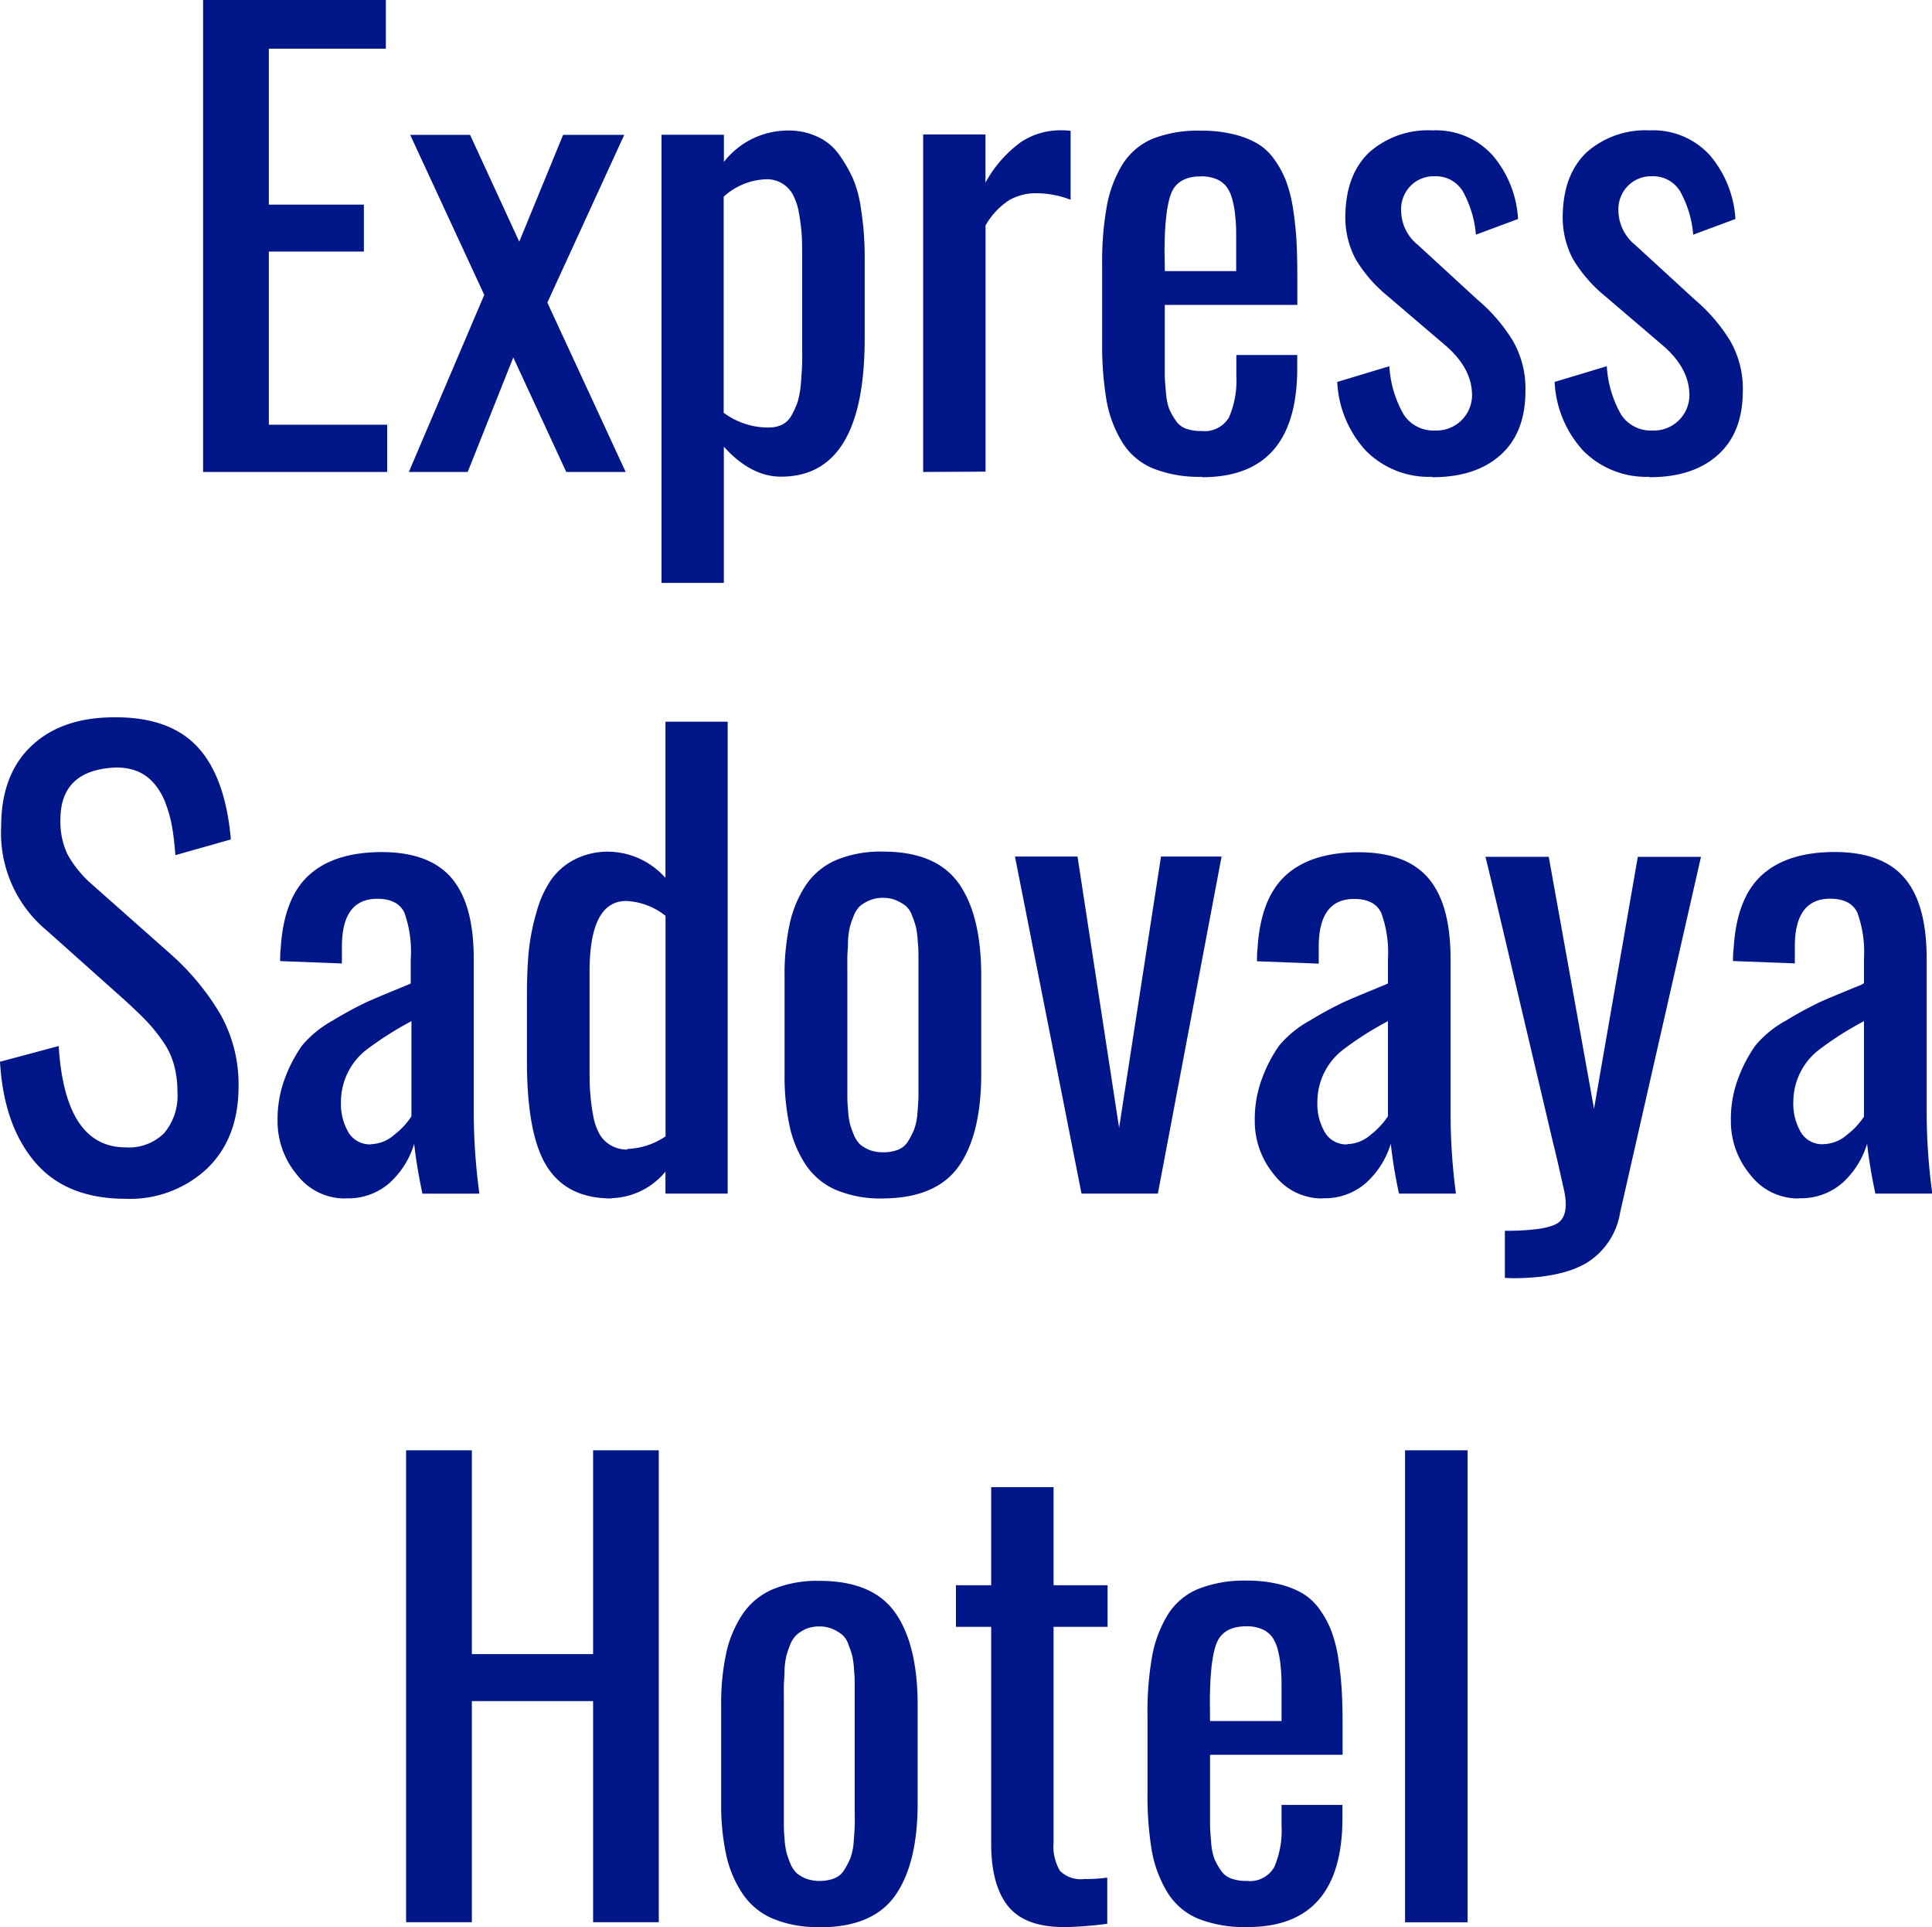
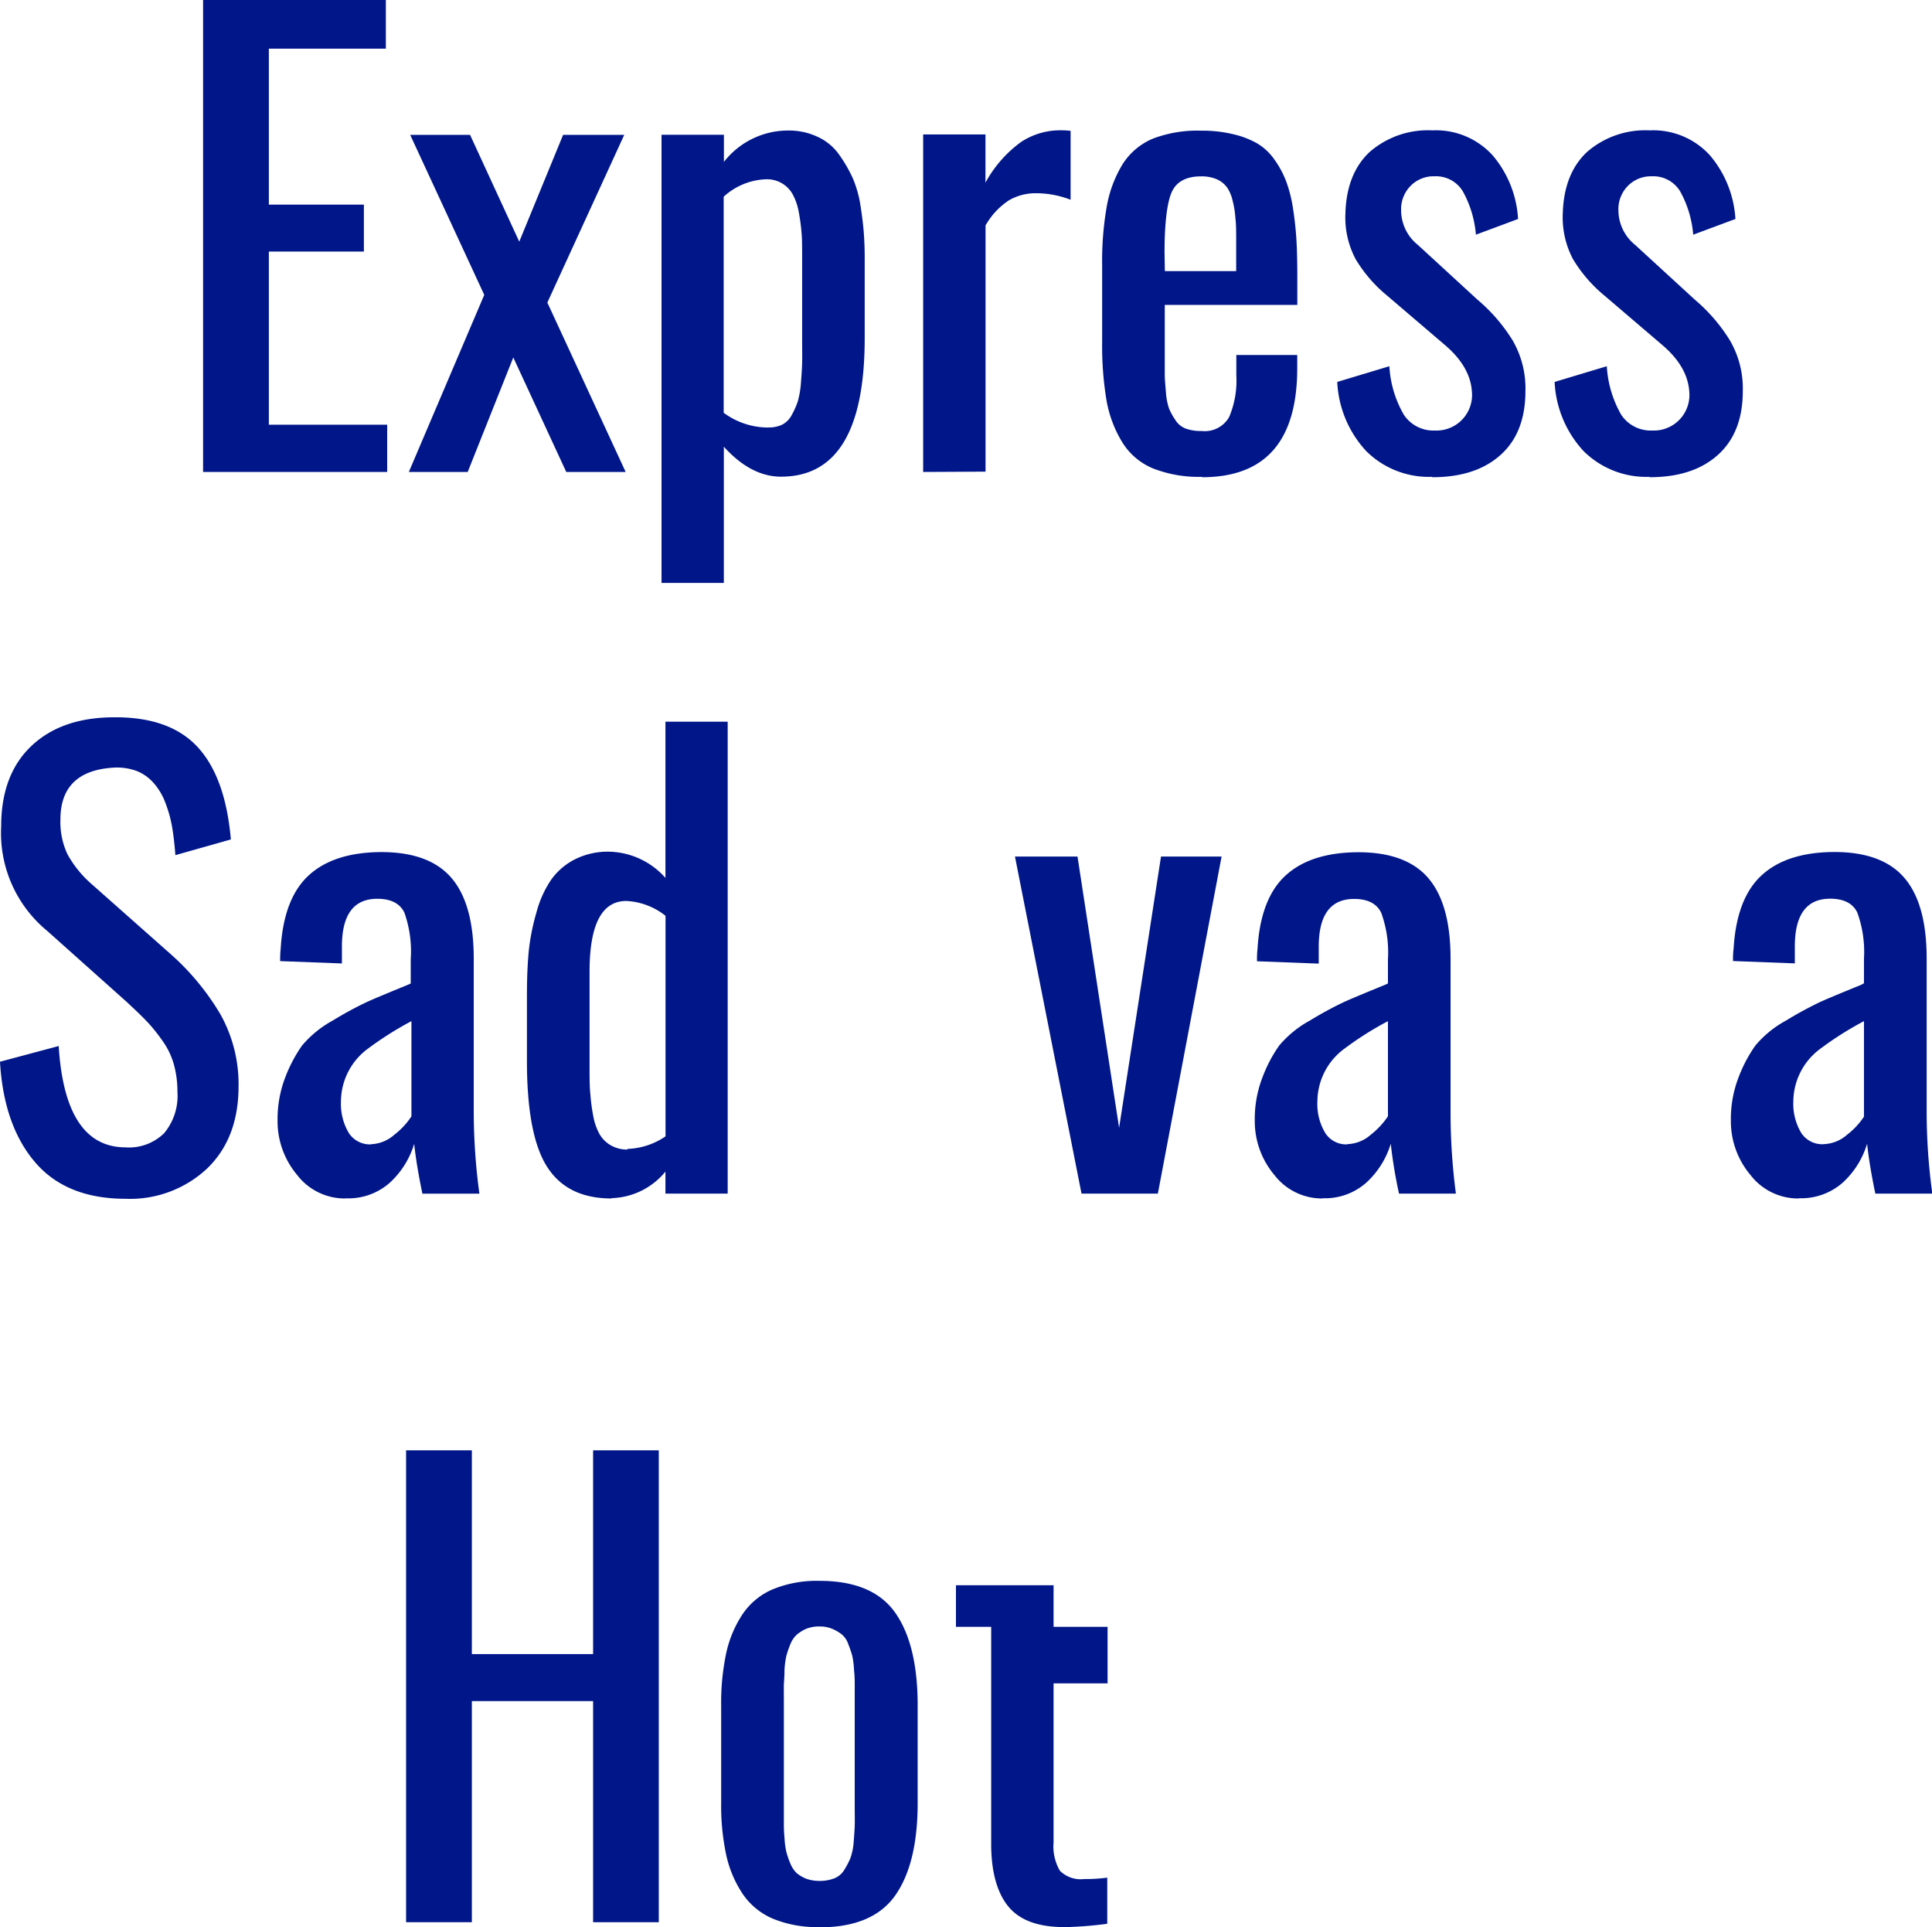
<svg xmlns="http://www.w3.org/2000/svg" viewBox="0 0 246.2 245.52">
  <defs>
    <style>.cls-1{fill:none;}.cls-2{fill:#001689;}.cls-3{clip-path:url(#clip-path);}</style>
    <clipPath id="clip-path" transform="translate(-105.47 -101.73)">
      <rect class="cls-1" width="450" height="450" />
    </clipPath>
  </defs>
  <title>Express Sadovaya Hotel</title>
  <g id="Layer_2" data-name="Layer 2">
    <g id="Layer_1-2" data-name="Layer 1">
      <polygon class="cls-2" points="25.88 60.13 25.88 0 49.17 0 49.17 6.2 34.26 6.2 34.26 26.07 46.37 26.07 46.37 32.05 34.26 32.05 34.26 54.11 49.34 54.11 49.34 60.13 25.88 60.13" />
      <polygon class="cls-2" points="52.1 60.13 61.71 37.57 52.27 17.18 59.9 17.18 66.17 30.79 71.76 17.18 79.55 17.18 69.75 38.55 79.73 60.13 72.16 60.13 65.41 45.54 59.6 60.13 52.1 60.13" />
      <g class="cls-3">
        <path class="cls-2" d="M189.77,176v-57.1h7.95v3.46a10.35,10.35,0,0,1,8.16-4,8.57,8.57,0,0,1,3.82.82,6.8,6.8,0,0,1,2.7,2.25,18,18,0,0,1,1.74,3,14.62,14.62,0,0,1,1,3.59c.2,1.31.34,2.46.41,3.43s.11,2,.11,3v10.38q0,17.63-10.66,17.63c-2.56,0-5-1.28-7.29-3.82V176Zm13.65-19.81a3.87,3.87,0,0,0,1.73-.36,2.89,2.89,0,0,0,1.2-1.2,10.82,10.82,0,0,0,.77-1.71,11.79,11.79,0,0,0,.41-2.34c.08-1,.14-1.87.16-2.66s0-1.81,0-3.05V134.47c0-1.21,0-2.25-.08-3.12a26,26,0,0,0-.36-2.66,7.57,7.57,0,0,0-.77-2.21,3.74,3.74,0,0,0-3.39-1.91,8.45,8.45,0,0,0-5.4,2.22v27.53a9.55,9.55,0,0,0,5.7,1.88" transform="translate(-105.47 -101.73)" />
        <path class="cls-2" d="M223.11,161.86v-43h7.94V125a15.63,15.63,0,0,1,4.55-5.19,9.08,9.08,0,0,1,5-1.48,10.09,10.09,0,0,1,1.3.07v8.78a12.13,12.13,0,0,0-4.34-.83,6.77,6.77,0,0,0-3.5.89,9.35,9.35,0,0,0-3,3.21v31.37Z" transform="translate(-105.47 -101.73)" />
        <path class="cls-2" d="M258.65,162.48a15.89,15.89,0,0,1-6.27-1.08,8.35,8.35,0,0,1-3.9-3.33,15.27,15.27,0,0,1-2-5.3,42.23,42.23,0,0,1-.56-7.45v-9.83a40,40,0,0,1,.6-7.53,15.49,15.49,0,0,1,2-5.3,8.42,8.42,0,0,1,3.9-3.28,15.92,15.92,0,0,1,6.14-1,16.58,16.58,0,0,1,4.06.45,11.17,11.17,0,0,1,3.07,1.18,7.14,7.14,0,0,1,2.19,2.06,12.3,12.3,0,0,1,1.47,2.71,17.66,17.66,0,0,1,.89,3.49c.21,1.36.36,2.73.44,4.07s.11,3,.11,4.76l0,3.48H253.9v6.2c0,1.21,0,2.1,0,2.69s.07,1.33.15,2.26a7.86,7.86,0,0,0,.41,2.09,8.62,8.62,0,0,0,.81,1.45,2.65,2.65,0,0,0,1.32,1.07,5.52,5.52,0,0,0,2,.3,3.58,3.58,0,0,0,3.5-1.75,11.8,11.8,0,0,0,.93-5.31v-2.62h7.76v1.68q0,13.89-12.12,13.89m-4.75-26.26H263v-3.89c0-1.14,0-2.09-.1-2.86a11.87,11.87,0,0,0-.36-2.25,4.86,4.86,0,0,0-.74-1.71,3.25,3.25,0,0,0-1.29-1,5,5,0,0,0-2-.36c-1.88,0-3.13.68-3.72,2s-.92,3.92-.92,7.69Z" transform="translate(-105.47 -101.73)" />
        <path class="cls-2" d="M288,162.48a11.33,11.33,0,0,1-8.43-3.28,13.9,13.9,0,0,1-3.69-8.81l6.64-2a13.88,13.88,0,0,0,1.85,6.19,4.51,4.51,0,0,0,3.95,2,4.53,4.53,0,0,0,4.72-4.93c-.13-2.13-1.28-4.14-3.48-6l-7.33-6.26a17.88,17.88,0,0,1-4-4.63,11.34,11.34,0,0,1-1.31-5.86q.15-5.05,3.08-7.8a11.3,11.3,0,0,1,8-2.76,9.76,9.76,0,0,1,7.68,3.18,13.7,13.7,0,0,1,3.24,8.11l-5.37,2a13.76,13.76,0,0,0-1.67-5.53,4,4,0,0,0-3.59-1.91,4.09,4.09,0,0,0-3.12,1.28,4.22,4.22,0,0,0-1.15,3.11,5.65,5.65,0,0,0,2.13,4.35l7.62,7a21.54,21.54,0,0,1,4.47,5.19,12.16,12.16,0,0,1,1.62,6.41c0,3.58-1.07,6.3-3.2,8.19s-5,2.81-8.69,2.81" transform="translate(-105.47 -101.73)" />
        <path class="cls-2" d="M315.7,162.48a11.33,11.33,0,0,1-8.43-3.28,13.9,13.9,0,0,1-3.69-8.81l6.65-2a14,14,0,0,0,1.84,6.19,4.51,4.51,0,0,0,3.95,2,4.53,4.53,0,0,0,4.72-4.93c-.13-2.13-1.28-4.14-3.48-6l-7.33-6.26a18.08,18.08,0,0,1-4-4.63,11.34,11.34,0,0,1-1.31-5.86q.15-5.05,3.08-7.8a11.31,11.31,0,0,1,8-2.76,9.75,9.75,0,0,1,7.67,3.18,13.78,13.78,0,0,1,3.25,8.11l-5.38,2a13.61,13.61,0,0,0-1.67-5.53,4,4,0,0,0-3.59-1.91,4.12,4.12,0,0,0-3.12,1.28,4.22,4.22,0,0,0-1.15,3.11,5.68,5.68,0,0,0,2.13,4.35l7.63,7a21.71,21.71,0,0,1,4.46,5.19,12.16,12.16,0,0,1,1.63,6.41c0,3.58-1.08,6.3-3.21,8.19s-5,2.81-8.69,2.81" transform="translate(-105.47 -101.73)" />
        <path class="cls-2" d="M121.47,254.46q-7.57,0-11.55-4.68T105.47,237l7.48-2q.8,12.9,8.52,12.91a6.38,6.38,0,0,0,4.91-1.8,7.4,7.4,0,0,0,1.7-5.28,12.91,12.91,0,0,0-.46-3.51,9.6,9.6,0,0,0-1.49-3.05,20.84,20.84,0,0,0-1.95-2.41c-.62-.65-1.5-1.49-2.64-2.55l-10.08-9a16.14,16.14,0,0,1-5.84-13.3q0-6.54,3.79-10.18t10.36-3.71q7.2-.12,10.81,3.71t4.31,11.85l-7.07,2c-.1-1.31-.23-2.46-.4-3.48a16.11,16.11,0,0,0-.83-3.07,8.12,8.12,0,0,0-1.42-2.5A5.73,5.73,0,0,0,123,200a7.28,7.28,0,0,0-3.2-.46c-4.43.31-6.63,2.52-6.63,6.6a9.63,9.63,0,0,0,.9,4.43,14,14,0,0,0,3,3.73l10.16,9a32,32,0,0,1,6.3,7.61,18.2,18.2,0,0,1,2.34,9.23q0,6.59-4,10.46a14.36,14.36,0,0,1-10.41,3.86" transform="translate(-105.47 -101.73)" />
        <path class="cls-2" d="M149.47,254.42a7.65,7.65,0,0,1-6.14-3,10.62,10.62,0,0,1-2.49-6.94,14.89,14.89,0,0,1,1-5.54,18.41,18.41,0,0,1,2.12-4,13.65,13.65,0,0,1,3.9-3.18,45.81,45.81,0,0,1,4.3-2.34c1-.46,2.79-1.2,5.33-2.24l.32-.15v-3.08A14.74,14.74,0,0,0,157,218c-.57-1.17-1.72-1.76-3.45-1.76q-4.51,0-4.51,6.09v2.15l-7.87-.3c0-.43,0-1,.07-1.59q.38-6.42,3.59-9.35t9.25-2.95c4.13,0,7.13,1.14,9,3.39s2.76,5.67,2.76,10.21v19.63a78.43,78.43,0,0,0,.72,10.29h-7.26q-.75-3.57-1.05-6.35a11,11,0,0,1-3.09,4.94,7.94,7.94,0,0,1-5.61,2m3.16-6.89a4.72,4.72,0,0,0,3-1.2,9.59,9.59,0,0,0,2.19-2.35V231.83a42.77,42.77,0,0,0-5.51,3.48,8.4,8.4,0,0,0-3.47,6.71,7.26,7.26,0,0,0,1,4.06,3.2,3.2,0,0,0,2.83,1.45" transform="translate(-105.47 -101.73)" />
        <path class="cls-2" d="M183.39,254.42c-3.73,0-6.45-1.32-8.18-4s-2.59-7.19-2.59-13.46V228.6c0-2.13.07-4,.23-5.69a28.19,28.19,0,0,1,1-5,13.52,13.52,0,0,1,1.83-4.06,8.33,8.33,0,0,1,3-2.61,9.34,9.34,0,0,1,4.43-1,9.87,9.87,0,0,1,7.16,3.34V193.68h7.93V253.8h-7.93V251a9.21,9.21,0,0,1-6.86,3.38m2-6.27a9.17,9.17,0,0,0,4.87-1.6V218.41a8.67,8.67,0,0,0-5-1.89q-4.68,0-4.68,9v12.15c0,1.36,0,2.5.1,3.45a23.71,23.71,0,0,0,.38,2.85,7.45,7.45,0,0,0,.8,2.27,3.86,3.86,0,0,0,1.41,1.4,4.15,4.15,0,0,0,2.14.55" transform="translate(-105.47 -101.73)" />
-         <path class="cls-2" d="M218,248.54a5.29,5.29,0,0,0,1.9-.32,2.64,2.64,0,0,0,1.29-1.09,10.35,10.35,0,0,0,.76-1.47,7.32,7.32,0,0,0,.42-2c.08-.88.13-1.6.14-2.14s0-1.35,0-2.42V225.63c0-.93,0-1.61,0-2.07s0-1.09-.09-1.89a10.52,10.52,0,0,0-.23-1.83,11.15,11.15,0,0,0-.5-1.47,2.87,2.87,0,0,0-.81-1.23,5.37,5.37,0,0,0-1.22-.71,4.15,4.15,0,0,0-1.67-.31,4.26,4.26,0,0,0-1.68.31,5.16,5.16,0,0,0-1.22.71,3.29,3.29,0,0,0-.81,1.23,11.35,11.35,0,0,0-.51,1.47,10.35,10.35,0,0,0-.24,1.83c0,.8-.07,1.43-.08,1.89s0,1.14,0,2.07v13.44c0,.93,0,1.61,0,2.08s0,1.08.08,1.88a10.35,10.35,0,0,0,.24,1.84,11.18,11.18,0,0,0,.51,1.45,3.46,3.46,0,0,0,.81,1.23,4.56,4.56,0,0,0,1.22.71,4.91,4.91,0,0,0,1.69.28m0,5.88a14.66,14.66,0,0,1-6-1.09,8.83,8.83,0,0,1-3.87-3.23,14.48,14.48,0,0,1-2.05-4.95,30.25,30.25,0,0,1-.63-6.57V226.14a30.32,30.32,0,0,1,.63-6.59,14.48,14.48,0,0,1,2.05-5,8.83,8.83,0,0,1,3.87-3.23,14.66,14.66,0,0,1,6-1.09q6.78,0,9.65,4.06t2.86,11.8v12.44q0,7.72-2.86,11.78T218,254.42" transform="translate(-105.47 -101.73)" />
        <polygon class="cls-2" points="137.82 152.07 129.34 109.13 137.31 109.13 142.61 143.69 147.95 109.13 155.67 109.13 147.55 152.07 137.82 152.07" />
        <path class="cls-2" d="M274,254.42a7.65,7.65,0,0,1-6.14-3,10.62,10.62,0,0,1-2.49-6.94,14.69,14.69,0,0,1,1-5.54,18,18,0,0,1,2.11-4,13.65,13.65,0,0,1,3.9-3.18,47.11,47.11,0,0,1,4.3-2.34c1-.46,2.8-1.2,5.33-2.24l.33-.15v-3.08a14.71,14.71,0,0,0-.86-5.93c-.57-1.17-1.72-1.76-3.45-1.76q-4.51,0-4.51,6.09v2.15l-7.87-.3c0-.43,0-1,.07-1.59q.38-6.42,3.59-9.35t9.25-2.95c4.14,0,7.13,1.14,9,3.39s2.76,5.67,2.76,10.21v19.63A78.43,78.43,0,0,0,291,253.8h-7.25a60,60,0,0,1-1.05-6.35,11.08,11.08,0,0,1-3.1,4.94,7.94,7.94,0,0,1-5.61,2m3.16-6.89a4.72,4.72,0,0,0,3-1.2,10,10,0,0,0,2.19-2.35V231.83a41.32,41.32,0,0,0-5.51,3.48,8.39,8.39,0,0,0-3.48,6.71,7.17,7.17,0,0,0,1,4.06,3.17,3.17,0,0,0,2.82,1.45" transform="translate(-105.47 -101.73)" />
-         <path class="cls-2" d="M297.24,264.54v-6c3.53,0,5.79-.34,6.76-1s1.24-2.07.78-4.17q-1-4.5-1.37-5.92-1.28-5.44-4.31-18.27c-2-8.57-3.45-14.66-4.33-18.29h8.06L308.6,243l5.58-32.1h8.05l-10.3,45.3a9.26,9.26,0,0,1-4.34,6.47c-2.21,1.28-5.33,1.91-9.37,1.91Z" transform="translate(-105.47 -101.73)" />
        <path class="cls-2" d="M334.67,254.42a7.65,7.65,0,0,1-6.14-3,10.62,10.62,0,0,1-2.49-6.94,14.69,14.69,0,0,1,1-5.54,18,18,0,0,1,2.12-4,13.37,13.37,0,0,1,3.9-3.18,47.23,47.23,0,0,1,4.29-2.34c1-.46,2.8-1.2,5.34-2.24L343,227v-3.08a14.74,14.74,0,0,0-.85-5.93c-.57-1.17-1.72-1.76-3.46-1.76q-4.5,0-4.5,6.09v2.15l-7.88-.3c0-.43,0-1,.08-1.59q.38-6.42,3.59-9.35t9.25-2.95c4.13,0,7.13,1.14,9,3.39s2.76,5.67,2.76,10.21v19.63a76.74,76.74,0,0,0,.72,10.29h-7.26q-.75-3.57-1.05-6.35a11,11,0,0,1-3.09,4.94,8,8,0,0,1-5.61,2m3.15-6.89a4.72,4.72,0,0,0,3-1.2A9.59,9.59,0,0,0,343,244V231.83a42,42,0,0,0-5.51,3.48A8.41,8.41,0,0,0,334,242a7.25,7.25,0,0,0,1,4.06,3.19,3.19,0,0,0,2.82,1.45" transform="translate(-105.47 -101.73)" />
        <polygon class="cls-2" points="51.75 244.9 51.75 184.78 60.13 184.78 60.13 210.74 75.58 210.74 75.58 184.78 83.95 184.78 83.95 244.9 75.58 244.9 75.58 216.73 60.13 216.73 60.13 244.9 51.75 244.9" />
        <path class="cls-2" d="M209.88,341.37a5.19,5.19,0,0,0,1.89-.32,2.6,2.6,0,0,0,1.29-1.09,10.46,10.46,0,0,0,.77-1.47,7.71,7.71,0,0,0,.42-2c.07-.88.12-1.6.14-2.14s0-1.35,0-2.42V318.46c0-.93,0-1.61,0-2.07s0-1.09-.09-1.89a10.66,10.66,0,0,0-.23-1.84c-.12-.42-.28-.9-.5-1.46a2.8,2.8,0,0,0-.82-1.23,5.29,5.29,0,0,0-1.21-.71,4.15,4.15,0,0,0-1.67-.31,4.35,4.35,0,0,0-1.69.31A5.08,5.08,0,0,0,207,310a3.42,3.42,0,0,0-.82,1.23,13.44,13.44,0,0,0-.5,1.46,10.49,10.49,0,0,0-.24,1.84c0,.8-.07,1.43-.08,1.89s0,1.14,0,2.07V331.9c0,.93,0,1.61,0,2.08s0,1.08.08,1.88a10.35,10.35,0,0,0,.24,1.83,11.47,11.47,0,0,0,.5,1.45,3.56,3.56,0,0,0,.82,1.24,4.49,4.49,0,0,0,1.21.71,5,5,0,0,0,1.7.28m0,5.88a14.74,14.74,0,0,1-6-1.09,8.8,8.8,0,0,1-3.86-3.23A14.48,14.48,0,0,1,198,338a30.25,30.25,0,0,1-.63-6.57V319a30.32,30.32,0,0,1,.63-6.59,14.48,14.48,0,0,1,2.05-4.95,8.8,8.8,0,0,1,3.86-3.23,14.74,14.74,0,0,1,6-1.09q6.78,0,9.64,4.06t2.86,11.8v12.44q0,7.72-2.86,11.78t-9.64,4.06" transform="translate(-105.47 -101.73)" />
-         <path class="cls-2" d="M241.06,347.25c-3.26,0-5.62-.86-7.05-2.57s-2.18-4.29-2.23-7.69V309h-4.49v-5.3h4.49v-12.5h7.95v12.5h6.88V309h-6.88v27.45a6.13,6.13,0,0,0,.81,3.63,3.76,3.76,0,0,0,3.1,1.05,20.4,20.4,0,0,0,2.93-.18v5.88a49,49,0,0,1-5.51.43" transform="translate(-105.47 -101.73)" />
-         <path class="cls-2" d="M264.43,347.25a16.1,16.1,0,0,1-6.28-1.07,8.35,8.35,0,0,1-3.9-3.33,15.35,15.35,0,0,1-2-5.3,42.38,42.38,0,0,1-.55-7.46v-9.82a40,40,0,0,1,.59-7.53,15.49,15.49,0,0,1,2-5.3,8.3,8.3,0,0,1,3.9-3.28,15.92,15.92,0,0,1,6.14-1.05,17.11,17.11,0,0,1,4.06.44,11.17,11.17,0,0,1,3.07,1.19,7.14,7.14,0,0,1,2.19,2.06,12.08,12.08,0,0,1,1.47,2.71,17.3,17.3,0,0,1,.89,3.49c.21,1.36.36,2.72.44,4.07s.11,2.95.11,4.76l0,3.47H259.67v6.21c0,1.21,0,2.1,0,2.68s.06,1.34.14,2.27a7.86,7.86,0,0,0,.41,2.09,8.62,8.62,0,0,0,.81,1.45,2.63,2.63,0,0,0,1.32,1.06,5.51,5.51,0,0,0,2,.31,3.57,3.57,0,0,0,3.5-1.76,11.74,11.74,0,0,0,.93-5.31v-2.61h7.76v1.67q0,13.89-12.11,13.89M259.67,321h9.11v-3.89c0-1.14,0-2.09-.1-2.86a11.87,11.87,0,0,0-.36-2.25,4.86,4.86,0,0,0-.74-1.71,3.25,3.25,0,0,0-1.29-1,4.87,4.87,0,0,0-2-.36c-1.88,0-3.13.68-3.72,2s-.92,3.91-.92,7.69Z" transform="translate(-105.47 -101.73)" />
-         <rect class="cls-2" x="179.05" y="184.78" width="7.97" height="60.13" />
+         <path class="cls-2" d="M241.06,347.25c-3.26,0-5.62-.86-7.05-2.57s-2.18-4.29-2.23-7.69V309h-4.49v-5.3h4.49h7.95v12.5h6.88V309h-6.88v27.45a6.13,6.13,0,0,0,.81,3.63,3.76,3.76,0,0,0,3.1,1.05,20.4,20.4,0,0,0,2.93-.18v5.88a49,49,0,0,1-5.51.43" transform="translate(-105.47 -101.73)" />
      </g>
    </g>
  </g>
</svg>